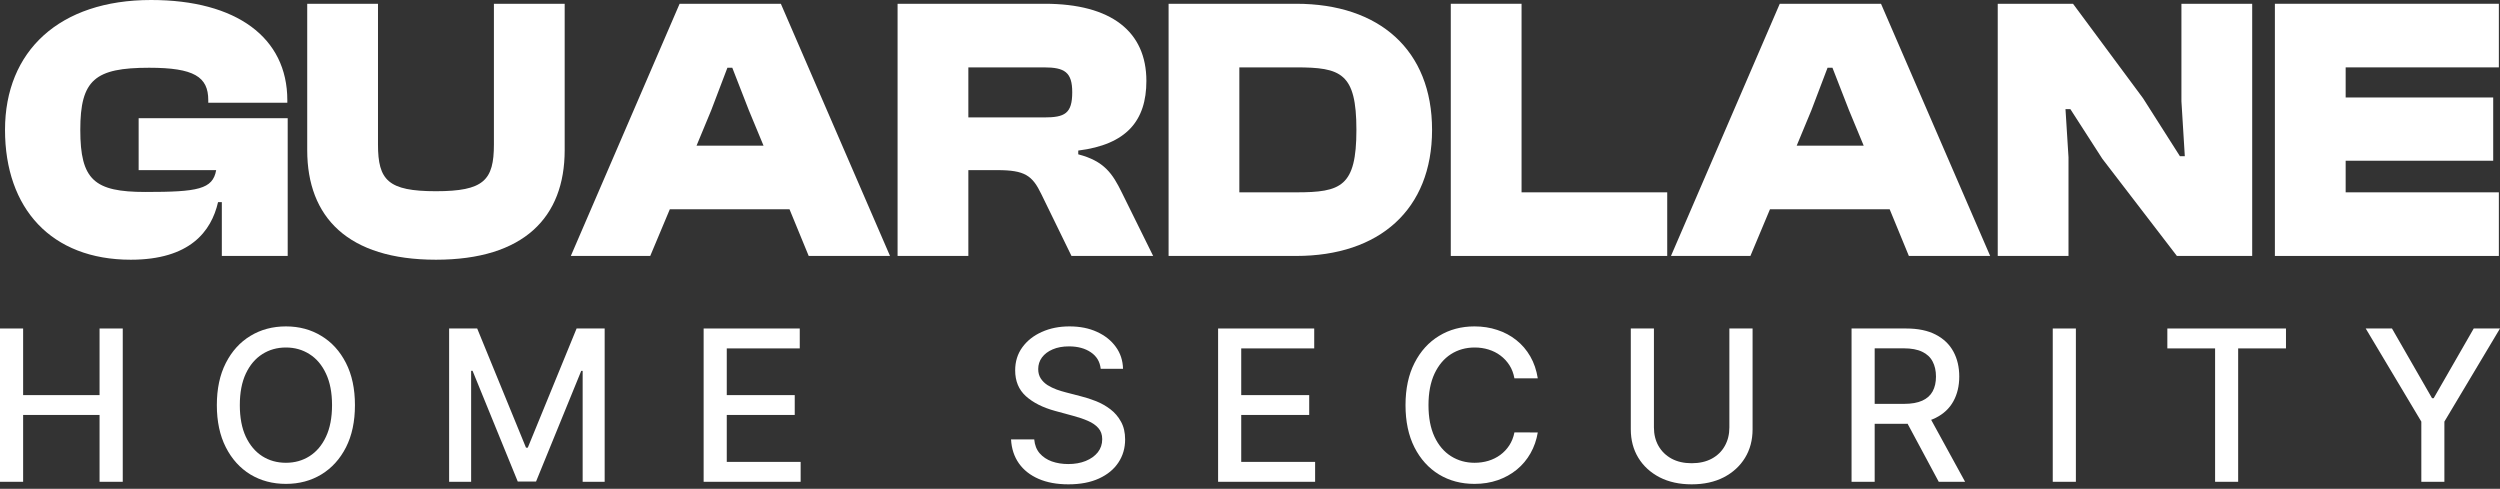
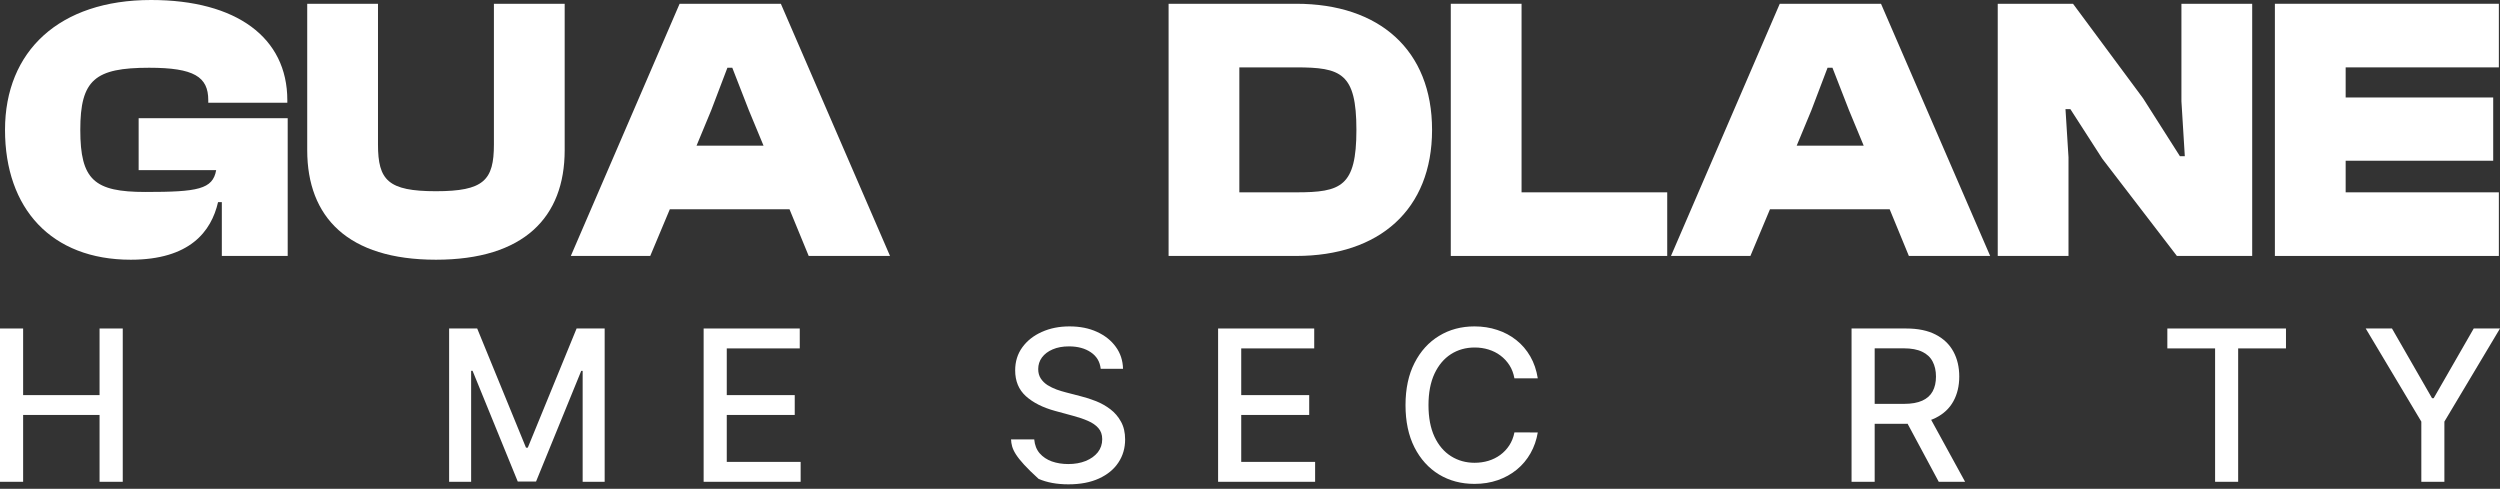
<svg xmlns="http://www.w3.org/2000/svg" width="179" height="35" viewBox="0 0 179 35" fill="none">
  <rect x="0" y="0" width="179" height="35" fill="#333333" stroke="none" />
  <path d="M178.918 18.326H162.882V0.27H178.918V4.824H167.949V6.98H178.513V11.508H167.949V13.771H178.918V18.326Z" fill="white" />
  <path d="M148.105 18.326H143.038V0.27H148.428L153.441 7.034L156.082 11.184H156.432L156.19 7.25V0.27H161.257V18.326H155.866L150.53 11.373L148.24 7.816H147.889L148.105 11.265V18.326Z" fill="white" />
  <path d="M125.329 18.326H119.642L127.431 0.27H134.68L142.496 18.326H136.675L135.3 14.984H126.73L125.329 18.326ZM129.695 7.896L128.643 10.43H133.441L132.39 7.896L131.204 4.851H130.853L129.695 7.896Z" fill="white" />
  <path d="M119.373 18.326H103.876V0.27H108.943V13.771H119.373V18.326Z" fill="white" />
  <path d="M92.807 18.326H83.671V0.27H92.807C98.763 0.27 102.536 3.584 102.536 9.298C102.536 15.011 98.763 18.326 92.807 18.326ZM92.807 4.824H88.737V13.771H92.807C96.014 13.771 97.119 13.367 97.119 9.298C97.119 5.228 96.014 4.824 92.807 4.824Z" fill="white" />
-   <path d="M69.334 18.326H64.267V0.27H74.805C79.575 0.27 82.081 2.264 82.081 5.794C82.081 8.651 80.653 10.349 77.203 10.78V11.05C79.063 11.535 79.656 12.424 80.329 13.799L82.566 18.326H76.718L74.562 13.906C73.915 12.559 73.376 12.181 71.409 12.181H69.334V18.326ZM69.334 4.824V8.408H74.751C76.233 8.408 76.772 8.139 76.772 6.603C76.772 5.174 76.233 4.824 74.751 4.824H69.334Z" fill="white" />
  <path d="M46.557 18.326H40.871L48.66 0.27H55.909L63.725 18.326H57.903L56.529 14.984H47.959L46.557 18.326ZM50.923 7.896L49.872 10.43H54.669L53.618 7.896L52.432 4.851H52.082L50.923 7.896Z" fill="white" />
  <path d="M31.214 18.596C24.908 18.596 21.997 15.55 21.997 10.753V0.27H27.064V10.349C27.064 12.909 27.791 13.691 31.214 13.691C34.637 13.691 35.364 12.909 35.364 10.349V0.27H40.431V10.753C40.431 15.55 37.52 18.596 31.214 18.596Z" fill="white" />
  <path d="M9.361 18.596C3.674 18.596 0.359 14.93 0.359 9.298C0.359 3.665 4.24 0 10.816 0C16.934 0 20.572 2.695 20.572 7.169V7.357H14.912V7.169C14.912 5.498 13.888 4.851 10.681 4.851C6.8 4.851 5.749 5.713 5.749 9.298C5.749 12.882 6.747 13.745 10.412 13.745C14.158 13.745 15.236 13.556 15.478 12.181H9.927V8.462H20.599V18.326H15.883V14.472H15.613C15.128 16.574 13.592 18.596 9.361 18.596Z" fill="white" />
  <path d="M169.385 23.52H171.266L174.134 28.51H174.252L177.119 23.52H179L175.018 30.187V34.496H173.367V30.187L169.385 23.52Z" fill="white" />
  <path d="M155.182 24.946V23.52H163.676V24.946H160.252V34.496H158.601V24.946H155.182Z" fill="white" />
-   <path d="M148.633 23.52V34.496H146.977V23.52H148.633Z" fill="white" />
  <path d="M132.571 34.496V23.52H136.483C137.333 23.52 138.039 23.667 138.6 23.96C139.165 24.253 139.586 24.658 139.865 25.176C140.144 25.691 140.283 26.286 140.283 26.961C140.283 27.633 140.142 28.224 139.86 28.735C139.581 29.242 139.159 29.637 138.595 29.919C138.034 30.201 137.328 30.343 136.478 30.343H133.514V28.917H136.328C136.864 28.917 137.3 28.84 137.635 28.687C137.975 28.533 138.223 28.31 138.38 28.017C138.538 27.724 138.616 27.372 138.616 26.961C138.616 26.546 138.536 26.187 138.375 25.884C138.218 25.58 137.969 25.348 137.63 25.187C137.294 25.023 136.853 24.94 136.306 24.94H134.227V34.496H132.571ZM137.989 29.544L140.701 34.496H138.814L136.156 29.544H137.989Z" fill="white" />
-   <path d="M123.823 23.52H125.485V30.739C125.485 31.507 125.304 32.188 124.943 32.781C124.582 33.371 124.075 33.835 123.421 34.175C122.767 34.511 122.001 34.678 121.122 34.678C120.247 34.678 119.482 34.511 118.828 34.175C118.174 33.835 117.667 33.371 117.306 32.781C116.945 32.188 116.765 31.507 116.765 30.739V23.52H118.421V30.605C118.421 31.102 118.53 31.543 118.748 31.929C118.969 32.315 119.282 32.619 119.686 32.84C120.089 33.058 120.568 33.167 121.122 33.167C121.679 33.167 122.16 33.058 122.564 32.84C122.971 32.619 123.282 32.315 123.496 31.929C123.714 31.543 123.823 31.102 123.823 30.605V23.52Z" fill="white" />
  <path d="M110.105 27.09H108.433C108.368 26.732 108.249 26.418 108.074 26.146C107.898 25.875 107.684 25.644 107.43 25.455C107.177 25.265 106.893 25.123 106.578 25.026C106.267 24.93 105.937 24.881 105.587 24.881C104.954 24.881 104.388 25.04 103.888 25.358C103.391 25.676 102.998 26.143 102.709 26.757C102.423 27.372 102.28 28.122 102.28 29.008C102.28 29.901 102.423 30.655 102.709 31.27C102.998 31.884 103.393 32.349 103.893 32.663C104.393 32.978 104.956 33.135 105.581 33.135C105.928 33.135 106.257 33.088 106.568 32.995C106.882 32.899 107.166 32.758 107.42 32.572C107.673 32.386 107.888 32.16 108.063 31.892C108.241 31.62 108.365 31.309 108.433 30.959L110.105 30.964C110.015 31.504 109.842 32.001 109.585 32.454C109.331 32.904 109.004 33.294 108.604 33.623C108.208 33.948 107.754 34.2 107.243 34.378C106.732 34.557 106.174 34.646 105.571 34.646C104.62 34.646 103.773 34.421 103.03 33.971C102.287 33.517 101.701 32.869 101.272 32.026C100.847 31.182 100.635 30.177 100.635 29.008C100.635 27.836 100.849 26.83 101.278 25.991C101.707 25.148 102.293 24.501 103.036 24.051C103.779 23.597 104.624 23.37 105.571 23.37C106.153 23.37 106.696 23.454 107.2 23.622C107.707 23.786 108.163 24.029 108.567 24.351C108.97 24.669 109.304 25.058 109.569 25.519C109.833 25.977 110.012 26.5 110.105 27.09Z" fill="white" />
  <path d="M87.216 34.496V23.52H94.098V24.946H88.872V28.29H93.739V29.71H88.872V33.071H94.162V34.496H87.216Z" fill="white" />
-   <path d="M78.811 26.404C78.754 25.896 78.519 25.503 78.104 25.224C77.69 24.942 77.168 24.801 76.539 24.801C76.089 24.801 75.7 24.872 75.371 25.015C75.042 25.155 74.787 25.348 74.604 25.594C74.426 25.837 74.336 26.114 74.336 26.425C74.336 26.686 74.397 26.911 74.519 27.1C74.644 27.29 74.806 27.448 75.006 27.577C75.21 27.702 75.428 27.808 75.66 27.893C75.892 27.976 76.116 28.043 76.33 28.097L77.402 28.376C77.752 28.462 78.111 28.578 78.479 28.724C78.847 28.871 79.188 29.064 79.503 29.303C79.817 29.542 80.071 29.839 80.264 30.193C80.46 30.546 80.559 30.97 80.559 31.463C80.559 32.084 80.398 32.636 80.076 33.119C79.758 33.601 79.296 33.982 78.688 34.26C78.084 34.539 77.354 34.678 76.496 34.678C75.674 34.678 74.963 34.548 74.363 34.287C73.763 34.026 73.293 33.657 72.954 33.178C72.614 32.695 72.427 32.124 72.391 31.463H74.052C74.085 31.859 74.213 32.19 74.438 32.454C74.667 32.715 74.958 32.91 75.312 33.038C75.669 33.163 76.06 33.226 76.486 33.226C76.954 33.226 77.37 33.153 77.734 33.006C78.102 32.856 78.392 32.649 78.603 32.385C78.813 32.117 78.919 31.804 78.919 31.447C78.919 31.122 78.826 30.855 78.64 30.648C78.458 30.441 78.21 30.269 77.895 30.134C77.584 29.998 77.232 29.878 76.839 29.774L75.542 29.421C74.663 29.181 73.967 28.829 73.452 28.365C72.941 27.901 72.686 27.286 72.686 26.521C72.686 25.889 72.857 25.337 73.2 24.865C73.543 24.394 74.008 24.027 74.594 23.767C75.18 23.502 75.841 23.37 76.577 23.37C77.32 23.37 77.975 23.5 78.543 23.761C79.115 24.022 79.565 24.381 79.894 24.838C80.223 25.292 80.394 25.814 80.409 26.404H78.811Z" fill="white" />
+   <path d="M78.811 26.404C78.754 25.896 78.519 25.503 78.104 25.224C77.69 24.942 77.168 24.801 76.539 24.801C76.089 24.801 75.7 24.872 75.371 25.015C75.042 25.155 74.787 25.348 74.604 25.594C74.426 25.837 74.336 26.114 74.336 26.425C74.336 26.686 74.397 26.911 74.519 27.1C74.644 27.29 74.806 27.448 75.006 27.577C75.21 27.702 75.428 27.808 75.66 27.893C75.892 27.976 76.116 28.043 76.33 28.097L77.402 28.376C77.752 28.462 78.111 28.578 78.479 28.724C78.847 28.871 79.188 29.064 79.503 29.303C79.817 29.542 80.071 29.839 80.264 30.193C80.46 30.546 80.559 30.97 80.559 31.463C80.559 32.084 80.398 32.636 80.076 33.119C79.758 33.601 79.296 33.982 78.688 34.26C78.084 34.539 77.354 34.678 76.496 34.678C75.674 34.678 74.963 34.548 74.363 34.287C72.614 32.695 72.427 32.124 72.391 31.463H74.052C74.085 31.859 74.213 32.19 74.438 32.454C74.667 32.715 74.958 32.91 75.312 33.038C75.669 33.163 76.06 33.226 76.486 33.226C76.954 33.226 77.37 33.153 77.734 33.006C78.102 32.856 78.392 32.649 78.603 32.385C78.813 32.117 78.919 31.804 78.919 31.447C78.919 31.122 78.826 30.855 78.64 30.648C78.458 30.441 78.21 30.269 77.895 30.134C77.584 29.998 77.232 29.878 76.839 29.774L75.542 29.421C74.663 29.181 73.967 28.829 73.452 28.365C72.941 27.901 72.686 27.286 72.686 26.521C72.686 25.889 72.857 25.337 73.2 24.865C73.543 24.394 74.008 24.027 74.594 23.767C75.18 23.502 75.841 23.37 76.577 23.37C77.32 23.37 77.975 23.5 78.543 23.761C79.115 24.022 79.565 24.381 79.894 24.838C80.223 25.292 80.394 25.814 80.409 26.404H78.811Z" fill="white" />
  <path d="M50.38 34.496V23.52H57.262V24.946H52.036V28.29H56.903V29.71H52.036V33.071H57.326V34.496H50.38Z" fill="white" />
  <path d="M32.157 23.52H34.167L37.661 32.052H37.79L41.284 23.52H43.294V34.496H41.718V26.553H41.617L38.38 34.48H37.072L33.835 26.548H33.733V34.496H32.157V23.52Z" fill="white" />
-   <path d="M25.414 29.008C25.414 30.18 25.2 31.188 24.771 32.031C24.342 32.87 23.755 33.517 23.008 33.971C22.265 34.421 21.419 34.646 20.473 34.646C19.522 34.646 18.674 34.421 17.927 33.971C17.184 33.517 16.598 32.869 16.169 32.026C15.74 31.182 15.526 30.177 15.526 29.008C15.526 27.836 15.74 26.83 16.169 25.991C16.598 25.148 17.184 24.501 17.927 24.051C18.674 23.597 19.522 23.37 20.473 23.37C21.419 23.37 22.265 23.597 23.008 24.051C23.755 24.501 24.342 25.148 24.771 25.991C25.2 26.83 25.414 27.836 25.414 29.008ZM23.774 29.008C23.774 28.115 23.629 27.363 23.34 26.752C23.054 26.137 22.661 25.673 22.161 25.358C21.664 25.04 21.102 24.881 20.473 24.881C19.84 24.881 19.276 25.04 18.779 25.358C18.282 25.673 17.89 26.137 17.6 26.752C17.314 27.363 17.171 28.115 17.171 29.008C17.171 29.901 17.314 30.655 17.6 31.27C17.89 31.881 18.282 32.345 18.779 32.663C19.276 32.978 19.84 33.135 20.473 33.135C21.102 33.135 21.664 32.978 22.161 32.663C22.661 32.345 23.054 31.881 23.34 31.27C23.629 30.655 23.774 29.901 23.774 29.008Z" fill="white" />
  <path d="M0 34.496V23.52H1.656V28.29H7.128V23.52H8.789V34.496H7.128V29.71H1.656V34.496H0Z" fill="white" />
</svg>